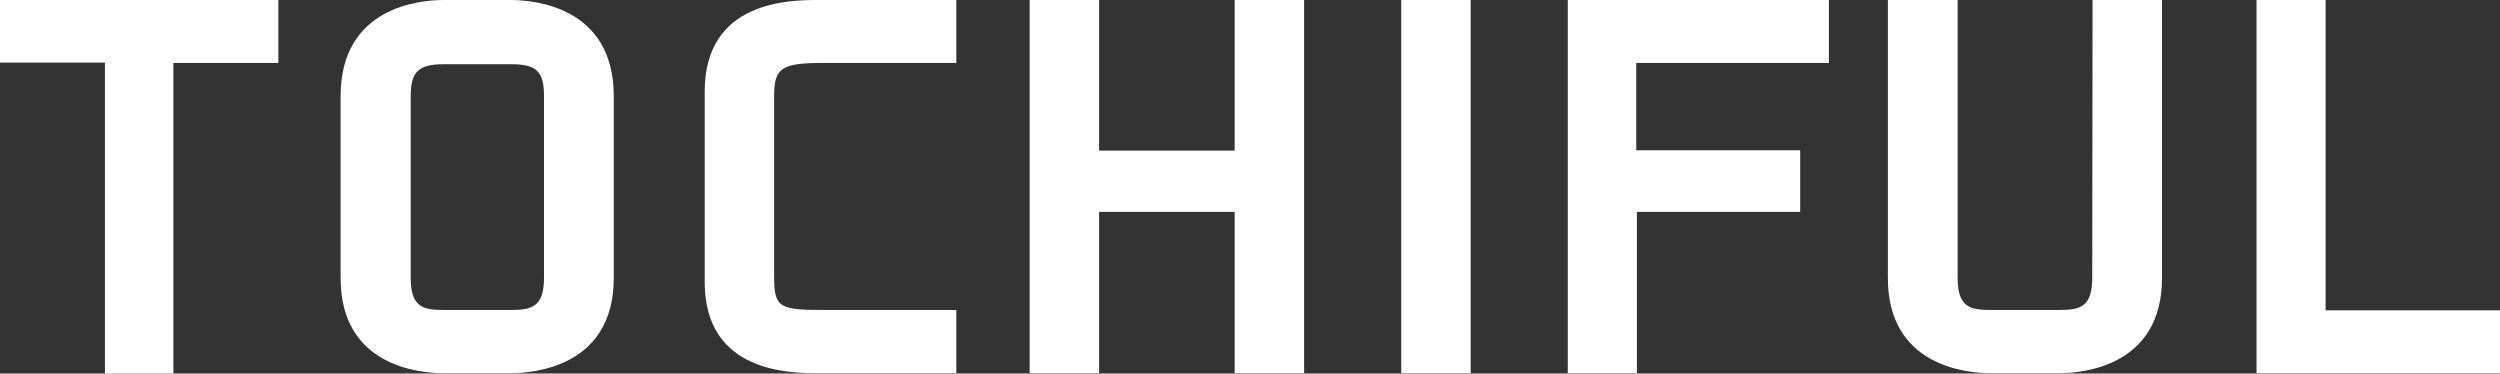
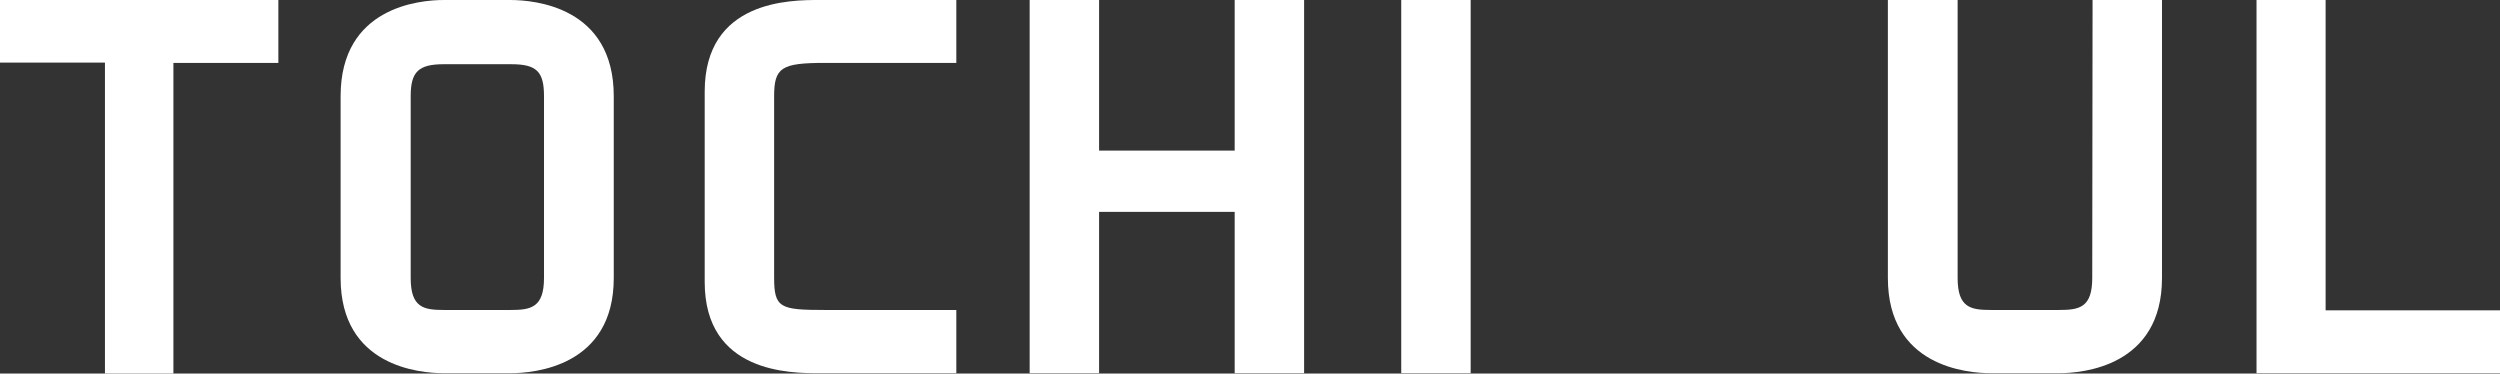
<svg xmlns="http://www.w3.org/2000/svg" id="_レイヤー_2" data-name="レイヤー 2" width="767" height="114.6" viewBox="0 0 767 114.6">
  <rect x="0" y="0" width="767" height="114.6" fill="#333333" stroke="none" />
  <defs>
    <style>
      .cls-1 {
        fill: #fff;
        stroke-width: 0px;
      }
    </style>
  </defs>
  <g id="TOCHIFUL">
    <g>
      <path id="_パス_934" data-name="パス 934" class="cls-1" d="M0,19.2h32.2v95.4h21V19.3h32.2V0H0v19.2Z" />
      <path id="_パス_935" data-name="パス 935" class="cls-1" d="M156.5,0h-20.3c-7.4,0-31.7,2.1-31.7,29.5v55.8c0,27.1,24.2,29.2,31.7,29.2h20.3c7.5,0,31.8-2.1,31.8-29.2V29.5c0-27.4-24.3-29.5-31.8-29.5ZM126,29.5c0-7.5,2.4-9.8,10.2-9.8h20.6c7.8,0,10.1,2.2,10.1,9.8v55.8c0,9.1-4.1,9.8-10.2,9.8h-20.5c-6.2,0-10.2-.7-10.2-9.8V29.5Z" />
      <path id="_パス_936" data-name="パス 936" class="cls-1" d="M216.2,28.1v58.4c0,28,26.4,28,35.1,28h42.1v-19.4h-40.3c-13.8,0-15.6-.6-15.6-10V29.6c0-8.9,2.2-10.3,15.6-10.3h40.3V0h-42.1c-8.7,0-35.1,0-35.1,28.1Z" />
      <path id="_パス_937" data-name="パス 937" class="cls-1" d="M378.8,46.2h-41.6V0h-21.3v114.5h21.3v-49.5h41.6v49.5h21.3V0h-21.3v46.2Z" />
      <rect id="_長方形_1326" data-name="長方形 1326" class="cls-1" x="429.9" width="21.3" height="114.5" />
-       <path id="_パス_938" data-name="パス 938" class="cls-1" d="M481,114.5h21.2v-49.5h50.1v-18.9h-50.3v-26.8h59.1V0h-80.1v114.5Z" />
      <path id="_パス_939" data-name="パス 939" class="cls-1" d="M641.9,85.3c0,9.1-4,9.8-10.2,9.8h-20.9c-6.2,0-10.2-.7-10.2-9.8V0h-21.4v85.3c0,27.1,24.2,29.2,31.7,29.2h20.7c7.4,0,31.7-2.1,31.7-29.2V0h-21.3l-.1,85.3Z" />
      <path id="_パス_940" data-name="パス 940" class="cls-1" d="M713.5,95.2V0h-21.2v114.5h74.7v-19.3h-53.5Z" />
    </g>
  </g>
</svg>